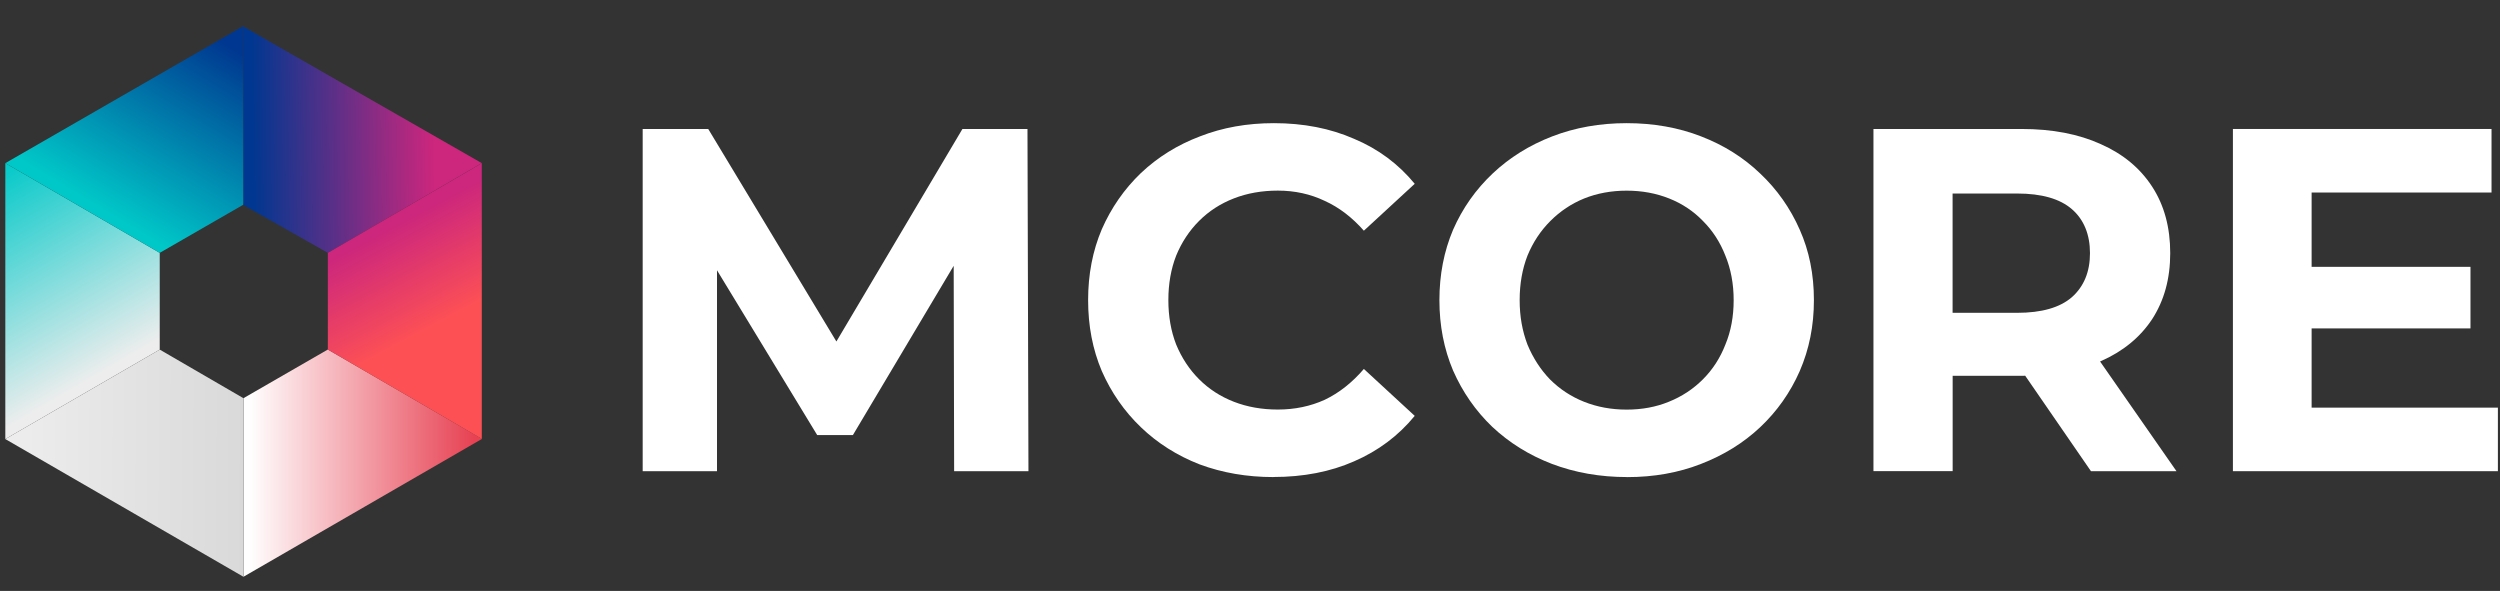
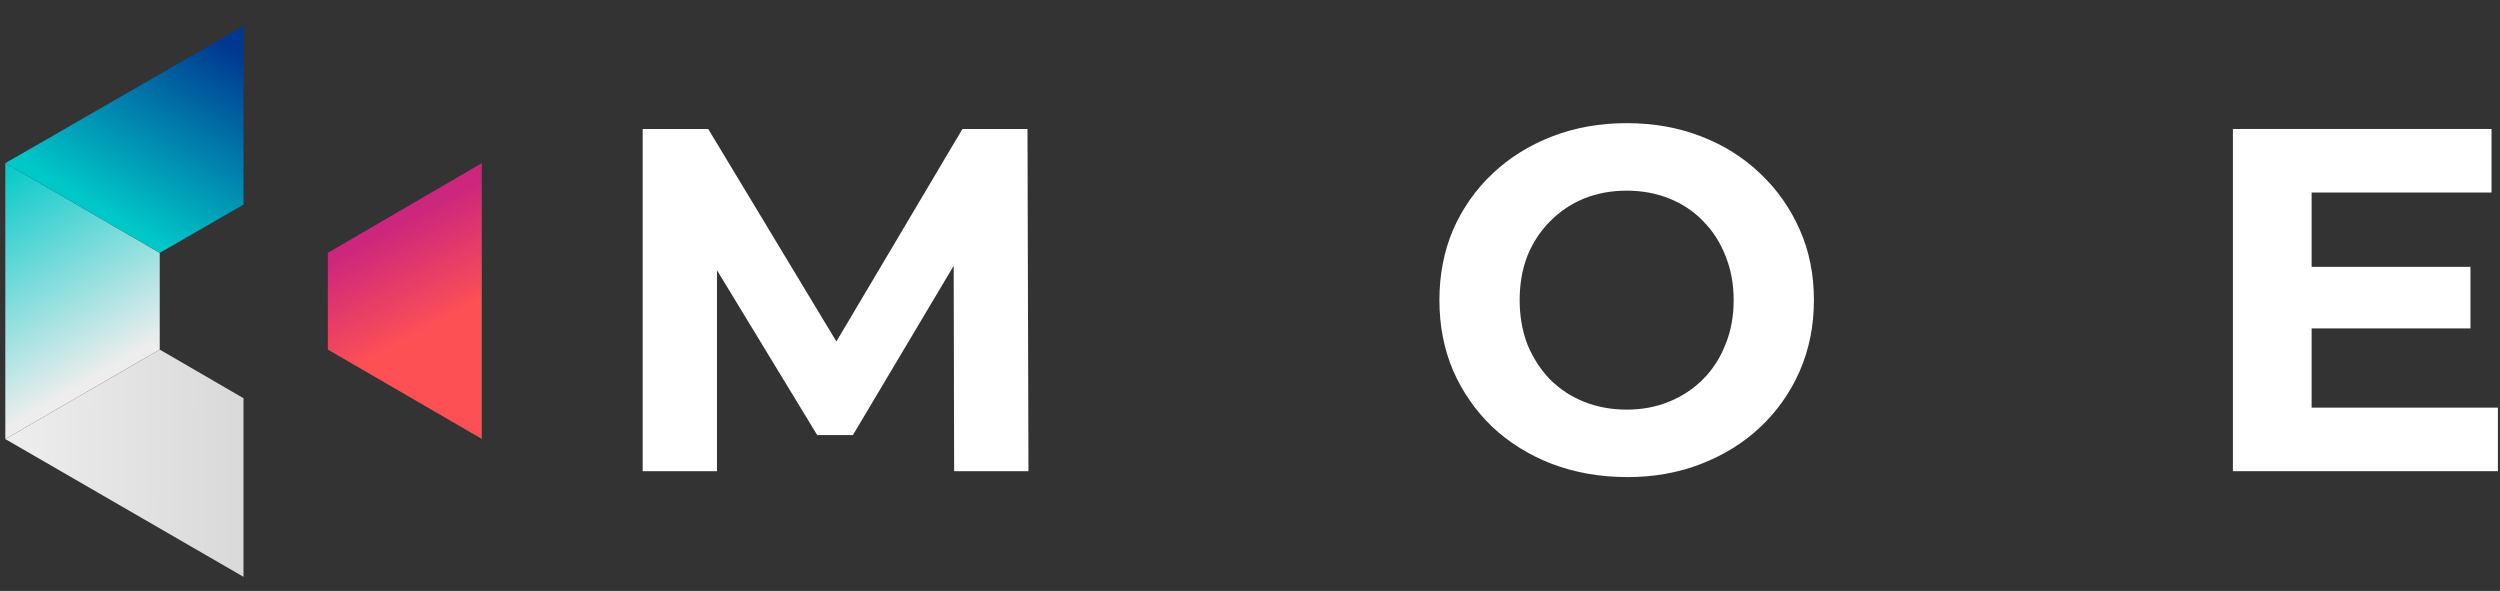
<svg xmlns="http://www.w3.org/2000/svg" width="110" height="26" viewBox="0 0 110 26" fill="none">
  <rect x="0" y="0" width="110" height="26" fill="#333333" stroke="none" />
  <path d="M28.278 20.732V5.675H31.162L37.571 16.302H36.044L42.347 5.675H45.209L45.252 20.732H41.982L41.96 10.688H42.562L37.528 19.142H35.956L30.816 10.688H31.548V20.732H28.278Z" fill="white" />
-   <path d="M56.029 20.991C54.866 20.991 53.785 20.805 52.781 20.432C51.792 20.046 50.932 19.501 50.2 18.799C49.467 18.096 48.895 17.271 48.479 16.326C48.078 15.379 47.877 14.341 47.877 13.206C47.877 12.071 48.078 11.033 48.479 10.088C48.895 9.141 49.467 8.319 50.2 7.614C50.946 6.911 51.814 6.372 52.802 5.999C53.791 5.612 54.874 5.419 56.051 5.419C57.355 5.419 58.531 5.648 59.579 6.108C60.641 6.552 61.529 7.213 62.248 8.087L60.01 10.151C59.492 9.563 58.92 9.125 58.289 8.839C57.657 8.537 56.968 8.387 56.225 8.387C55.523 8.387 54.877 8.501 54.289 8.73C53.701 8.959 53.192 9.288 52.762 9.718C52.331 10.148 51.994 10.658 51.752 11.246C51.523 11.834 51.408 12.487 51.408 13.203C51.408 13.919 51.523 14.573 51.752 15.161C51.996 15.749 52.331 16.258 52.762 16.689C53.192 17.119 53.701 17.448 54.289 17.677C54.877 17.906 55.523 18.02 56.225 18.02C56.971 18.02 57.66 17.876 58.289 17.59C58.92 17.288 59.492 16.838 60.01 16.234L62.248 18.298C61.532 19.172 60.641 19.839 59.579 20.299C58.534 20.759 57.349 20.988 56.029 20.988V20.991Z" fill="white" />
  <path d="M71.595 20.991C70.405 20.991 69.3 20.797 68.281 20.41C67.277 20.024 66.403 19.479 65.656 18.777C64.924 18.074 64.352 17.249 63.936 16.305C63.535 15.357 63.334 14.325 63.334 13.206C63.334 12.087 63.535 11.055 63.936 10.108C64.352 9.16 64.932 8.338 65.678 7.633C66.424 6.93 67.298 6.386 68.303 5.999C69.308 5.612 70.397 5.419 71.573 5.419C72.749 5.419 73.852 5.612 74.843 5.999C75.848 6.386 76.714 6.93 77.446 7.633C78.192 8.335 78.772 9.16 79.189 10.108C79.605 11.039 79.812 12.073 79.812 13.206C79.812 14.339 79.605 15.365 79.189 16.326C78.772 17.274 78.192 18.096 77.446 18.799C76.714 19.488 75.848 20.024 74.843 20.413C73.855 20.8 72.771 20.993 71.595 20.993V20.991ZM71.573 18.023C72.248 18.023 72.864 17.908 73.422 17.68C73.996 17.451 74.497 17.121 74.928 16.691C75.358 16.261 75.687 15.752 75.916 15.164C76.161 14.576 76.281 13.922 76.281 13.206C76.281 12.49 76.158 11.836 75.916 11.248C75.687 10.66 75.358 10.151 74.928 9.721C74.511 9.291 74.018 8.961 73.444 8.733C72.869 8.504 72.246 8.389 71.573 8.389C70.901 8.389 70.274 8.504 69.703 8.733C69.144 8.961 68.649 9.291 68.219 9.721C67.788 10.151 67.451 10.66 67.209 11.248C66.98 11.836 66.865 12.49 66.865 13.206C66.865 13.922 66.98 14.562 67.209 15.164C67.454 15.752 67.783 16.261 68.197 16.691C68.627 17.121 69.128 17.451 69.703 17.68C70.277 17.908 70.901 18.023 71.573 18.023Z" fill="white" />
-   <path d="M82.432 20.732V5.675H88.95C90.298 5.675 91.46 5.898 92.435 6.342C93.41 6.772 94.164 7.396 94.695 8.213C95.226 9.03 95.49 10.004 95.49 11.137C95.49 12.27 95.223 13.223 94.695 14.042C94.164 14.845 93.413 15.461 92.435 15.891C91.46 16.321 90.298 16.536 88.95 16.536H84.368L85.917 15.009V20.729H82.432V20.732ZM92.002 20.732L88.237 15.267H91.959L95.765 20.732H92.002ZM85.914 15.398L84.365 13.764H88.754C89.829 13.764 90.633 13.536 91.164 13.075C91.695 12.602 91.959 11.957 91.959 11.14C91.959 10.323 91.695 9.664 91.164 9.204C90.633 8.744 89.829 8.515 88.754 8.515H84.365L85.914 6.859V15.398Z" fill="white" />
  <path d="M101.453 11.741H108.701V14.45H101.453V11.741ZM101.711 17.936H109.907V20.732H98.248V5.675H109.627V8.471H101.711V17.936Z" fill="white" />
  <path d="M7.028 11.126V15.382L0.234 19.319V7.178L7.028 11.126Z" fill="url(#paint0_linear_1321_46304)" />
  <path d="M7.028 11.126L0.234 7.178L10.714 1.144V9.002L7.028 11.126Z" fill="url(#paint1_linear_1321_46304)" />
-   <path d="M10.714 25.377V17.519L14.425 15.379L21.199 19.308V19.316L10.714 25.377Z" fill="url(#paint2_linear_1321_46304)" />
  <path d="M7.028 15.382L10.714 17.522V25.38L0.234 19.319L7.028 15.382Z" fill="url(#paint3_linear_1321_46304)" />
-   <path d="M10.714 9.024V1.172L21.199 7.178L14.425 11.126L10.714 9.024Z" fill="url(#paint4_linear_1321_46304)" />
  <path d="M14.425 11.126L21.199 7.178V19.311L14.425 15.382V11.126Z" fill="url(#paint5_linear_1321_46304)" />
  <defs>
    <linearGradient id="paint0_linear_1321_46304" x1="-0.776" y1="7.663" x2="4.37" y2="16.484" gradientUnits="userSpaceOnUse">
      <stop stop-color="#00C8C8" />
      <stop offset="1" stop-color="#EDEDED" />
    </linearGradient>
    <linearGradient id="paint1_linear_1321_46304" x1="9.93" y1="0.728" x2="4.694" y2="9.378" gradientUnits="userSpaceOnUse">
      <stop offset="0.1" stop-color="#003790" />
      <stop offset="1" stop-color="#00C8C8" />
    </linearGradient>
    <linearGradient id="paint2_linear_1321_46304" x1="21.218" y1="20.378" x2="10.954" y2="20.378" gradientUnits="userSpaceOnUse">
      <stop offset="0.03" stop-color="#E74152" />
      <stop offset="1" stop-color="white" />
    </linearGradient>
    <linearGradient id="paint3_linear_1321_46304" x1="0.308" y1="20.343" x2="10.793" y2="20.386" gradientUnits="userSpaceOnUse">
      <stop offset="0.03" stop-color="#EDEDED" />
      <stop offset="1" stop-color="#D9D9D9" />
    </linearGradient>
    <linearGradient id="paint4_linear_1321_46304" x1="21.186" y1="6.032" x2="11.12" y2="6.165" gradientUnits="userSpaceOnUse">
      <stop offset="0.21" stop-color="#CC267D" />
      <stop offset="1" stop-color="#003790" />
    </linearGradient>
    <linearGradient id="paint5_linear_1321_46304" x1="21.942" y1="19" x2="17.131" y2="10.004" gradientUnits="userSpaceOnUse">
      <stop offset="0.53" stop-color="#FD5055" />
      <stop offset="1" stop-color="#CC267D" />
    </linearGradient>
  </defs>
</svg>